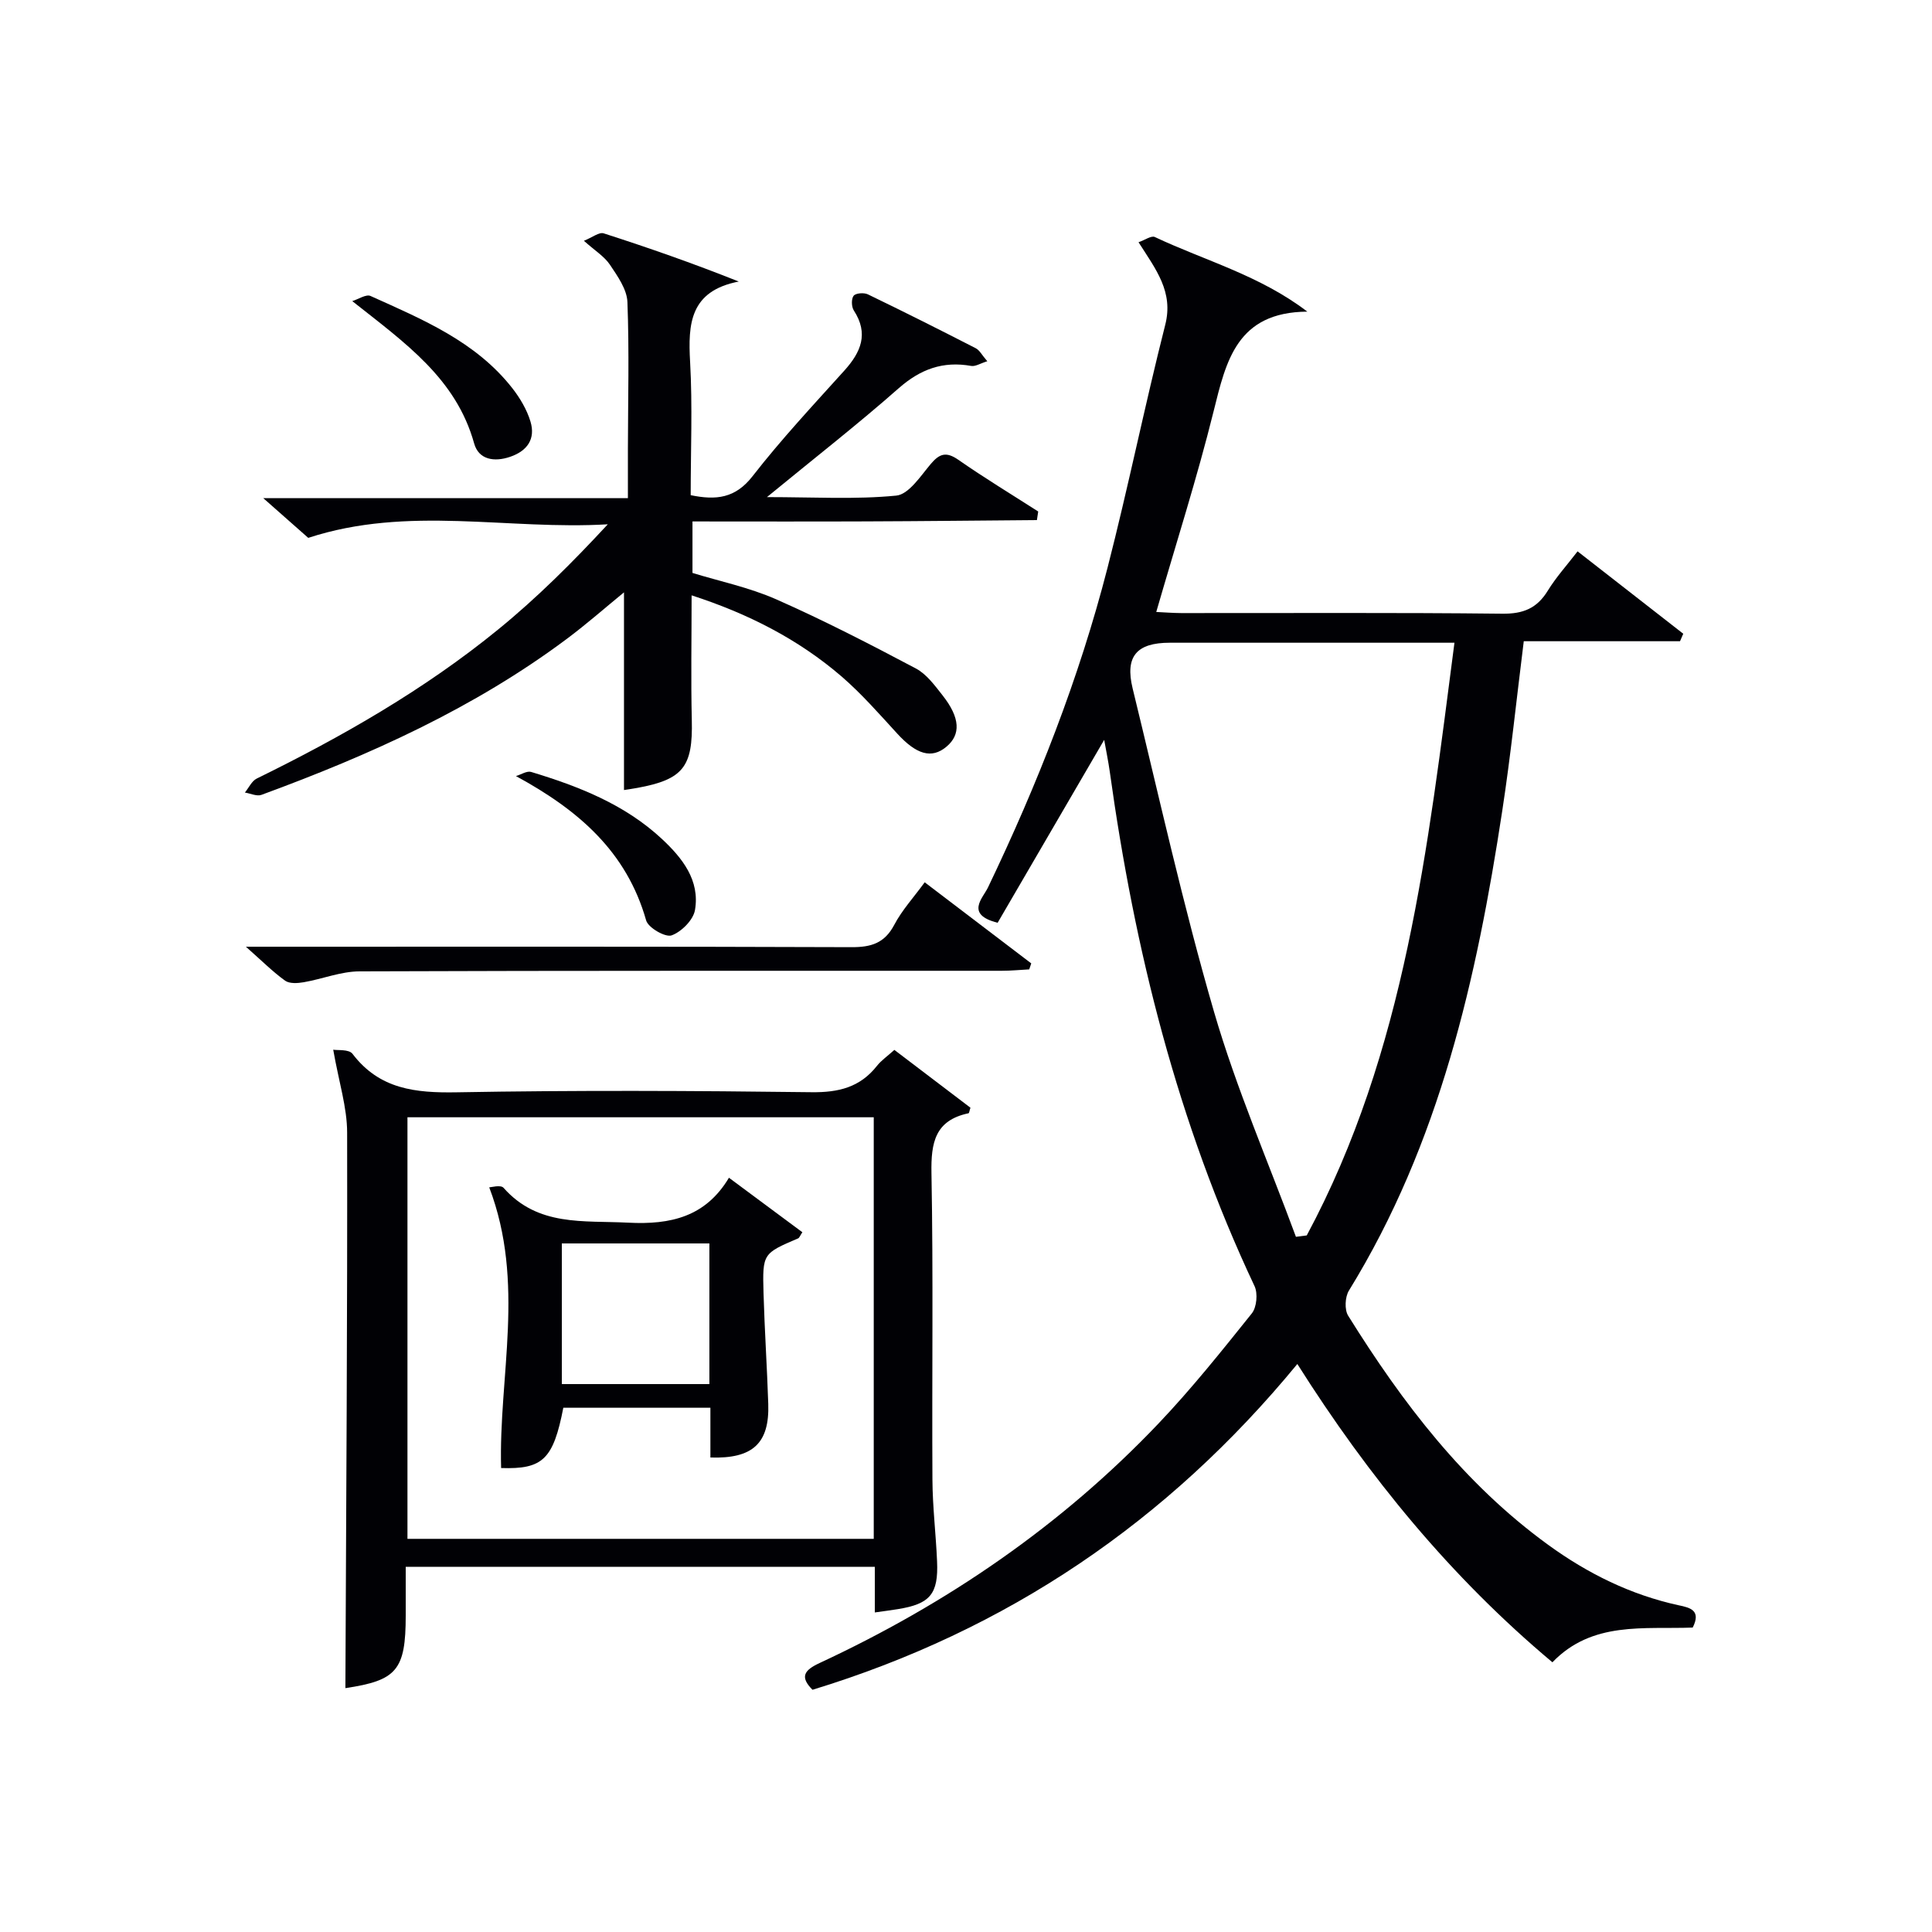
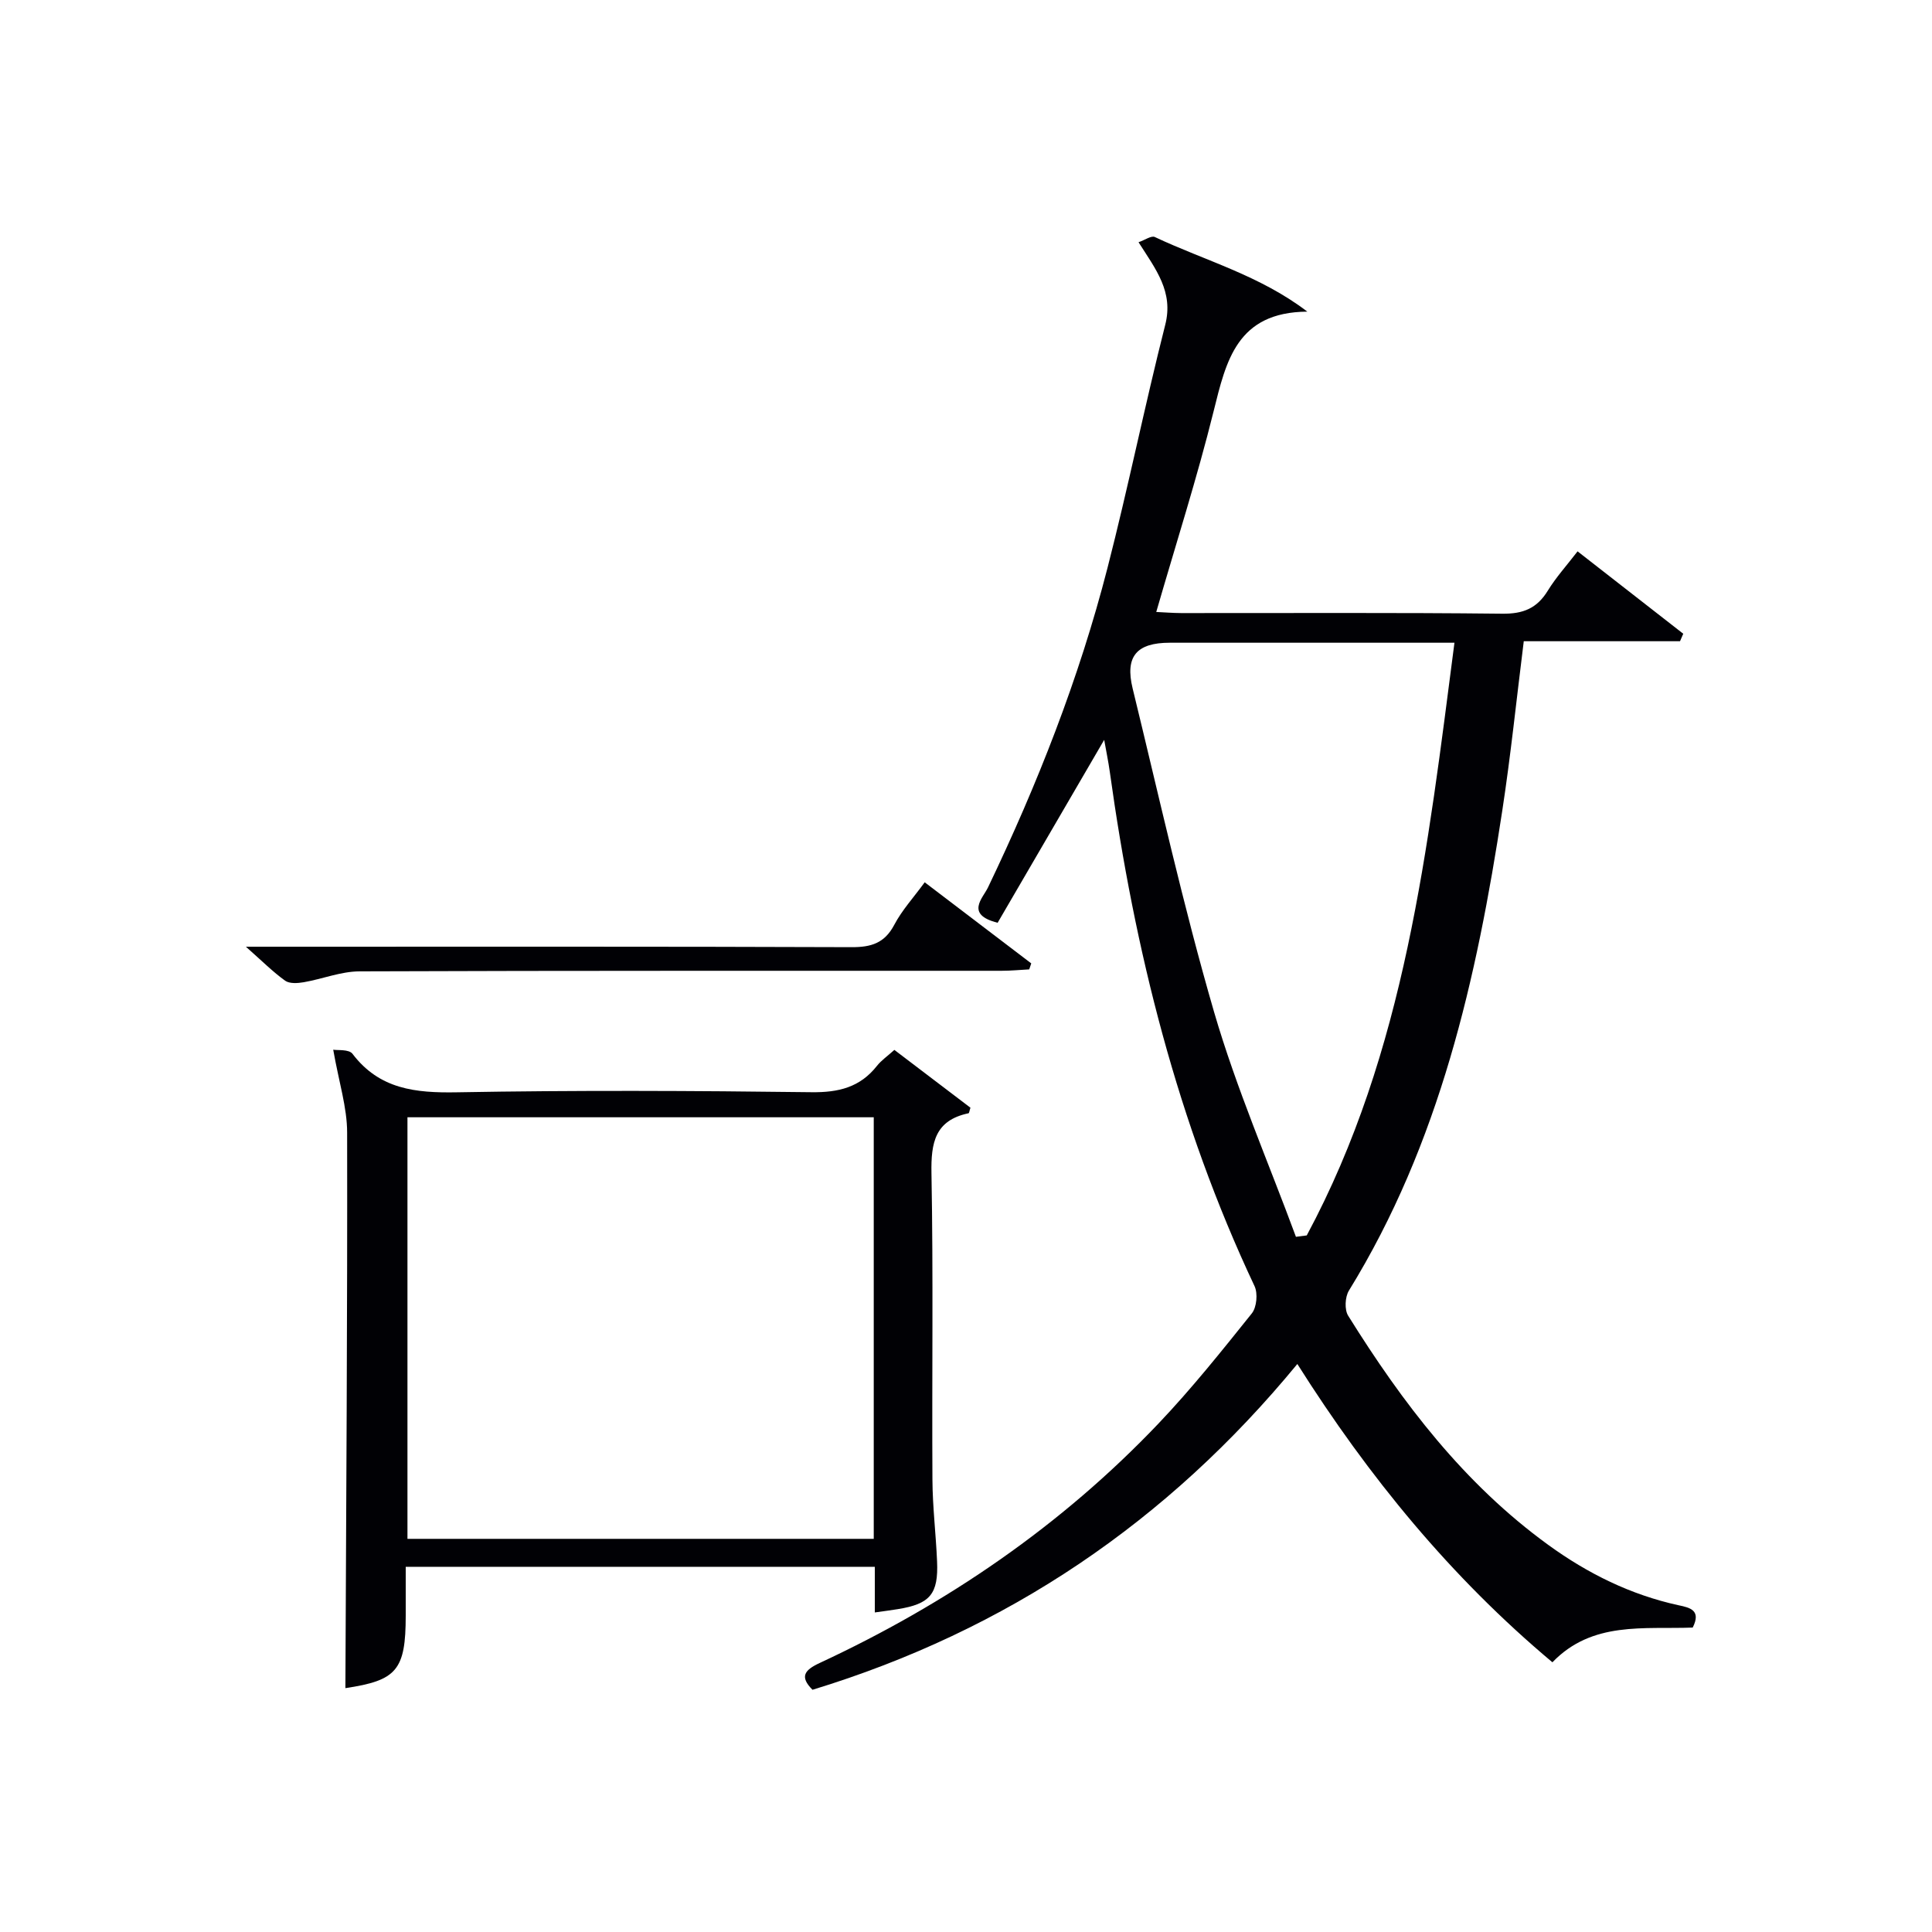
<svg xmlns="http://www.w3.org/2000/svg" enable-background="new 0 0 400 400" viewBox="0 0 400 400">
  <g fill="#010105">
    <path d="m350.46 336.97c-10.07.39-20.8-1.39-29.05 7.19-21-17.6-38.02-38.36-52.81-61.76-26.87 32.67-60.1 55.15-100.38 67.45-2.7-2.7-1.68-4.07 1.47-5.54 26.37-12.26 50.04-28.44 70.13-49.55 6.87-7.22 13.12-15.05 19.36-22.84 1.01-1.27 1.27-4.13.56-5.64-15.95-33.83-24.85-69.62-29.97-106.49-.3-2.13-.74-4.25-1.16-6.61-7.44 12.78-14.8 25.41-22.06 37.87-6.78-1.72-3.06-5.1-2.01-7.29 10.23-21.33 18.87-43.27 24.76-66.2 4.29-16.69 7.71-33.61 11.95-50.31 1.74-6.84-1.92-11.44-5.53-17.1 1.32-.45 2.66-1.42 3.37-1.08 10.38 4.9 21.72 7.92 31.58 15.45-14.58.11-16.81 10.17-19.41 20.65-3.43 13.82-7.79 27.41-11.87 41.53 1.68.08 3.41.22 5.14.23 22.17.02 44.33-.12 66.5.13 4.34.05 7.18-1.11 9.42-4.76 1.72-2.8 3.97-5.28 6.17-8.15 7.42 5.79 14.65 11.42 21.88 17.06-.22.52-.44 1.03-.67 1.55-10.7 0-21.39 0-32.35 0-1.52 12.12-2.7 23.64-4.45 35.08-5.3 34.8-12.96 68.86-31.76 99.38-.8 1.31-.93 3.93-.15 5.18 11.24 18.04 24 34.81 41.44 47.46 8.17 5.93 17.06 10.33 26.97 12.49 2.43.5 4.71 1.07 2.93 4.62zm-82.15-80.9c.75-.1 1.49-.2 2.24-.29 20.44-38.1 25.04-80.2 30.58-122.71-2.41 0-4.2 0-6 0-17.64 0-35.29 0-52.93 0-6.86 0-9.32 2.82-7.7 9.46 5.46 22.37 10.44 44.9 16.86 66.99 4.61 15.82 11.23 31.06 16.95 46.55z" />
-     <path d="m143.19 123.26c0 8.91-.16 17.38.04 25.84.24 9.62-1.76 12.29-11.3 14.03-1.09.2-2.19.35-2.74.44 0-13.65 0-27.15 0-40.93-3.91 3.2-7.74 6.57-11.82 9.62-19.23 14.37-40.87 24.09-63.25 32.31-.95.35-2.27-.3-3.42-.48.81-.99 1.42-2.39 2.46-2.9 17.67-8.67 34.71-18.41 49.99-30.87 8.04-6.55 15.41-13.91 22.69-21.77-20.66 1.24-41.31-3.97-62.02 2.81-2.43-2.15-5.48-4.84-9.31-8.22h75.49c0-3.62-.01-6.88 0-10.13.02-10.16.29-20.33-.1-30.48-.1-2.63-2.04-5.36-3.62-7.72-1.16-1.73-3.12-2.92-5.39-4.96 1.74-.69 3.15-1.84 4.09-1.54 9.24 2.97 18.41 6.17 27.97 9.98-10.11 1.96-10.52 8.75-10.07 16.65.51 9.11.12 18.27.12 27.58 5.25 1.08 9.24.67 12.82-3.94 5.92-7.61 12.52-14.68 18.99-21.85 3.44-3.82 5.09-7.64 1.96-12.46-.49-.76-.54-2.4-.03-3.04.43-.55 2.14-.68 2.94-.29 7.5 3.62 14.94 7.36 22.34 11.16.8.41 1.28 1.42 2.39 2.69-1.44.44-2.46 1.13-3.34.97-5.84-1.04-10.51.67-15 4.62-8.48 7.47-17.4 14.43-27.28 22.54 9.77 0 18.33.52 26.77-.31 2.58-.25 5.01-4.01 7.11-6.51 1.85-2.2 3.23-2.65 5.75-.9 5.39 3.75 11.01 7.16 16.53 10.7-.09.59-.18 1.19-.27 1.78-11.83.09-23.67.23-35.5.27-11.81.05-23.63.01-35.81.01v10.66c5.51 1.7 11.7 2.98 17.35 5.47 9.83 4.34 19.4 9.28 28.9 14.31 2.23 1.18 3.94 3.55 5.57 5.62 3.61 4.6 3.76 8.07.76 10.58-3.07 2.57-6.22 1.62-10.2-2.73-3.7-4.04-7.34-8.2-11.47-11.78-9.02-7.77-19.47-13.07-31.09-16.83z" />
    <path d="m68.99 217.33c.85.16 3.25-.13 3.99.85 5.58 7.35 13.04 8.12 21.6 7.97 24.47-.44 48.96-.33 73.44-.02 5.6.07 10.04-1.01 13.54-5.45.9-1.14 2.16-2 3.61-3.31 5.35 4.06 10.59 8.04 15.75 11.97-.2.59-.25 1.12-.4 1.15-6.93 1.46-7.79 6.08-7.67 12.4.39 21.14.08 42.3.2 63.45.03 5.64.72 11.27.96 16.91.3 6.79-1.45 8.84-8.16 9.91-1.47.24-2.95.43-4.73.68 0-3.12 0-6.08 0-9.45-32.32 0-64.36 0-97.12 0v10.09c0 11.34-1.87 13.44-12.49 15.03.16-38.23.43-76.61.36-115 0-5.23-1.71-10.47-2.88-17.18zm111.91 13.99c-32.49 0-64.53 0-96.54 0v87.28h96.54c0-29.21 0-58.02 0-87.28z" />
    <path d="m213.09 200.7c-1.9.1-3.8.29-5.7.29-44.32.02-88.63-.05-132.95.12-3.85.01-7.68 1.58-11.55 2.25-1.26.22-2.95.33-3.86-.32-2.52-1.81-4.74-4.04-8.12-7.03h6.42c39.65 0 79.3-.06 118.95.09 4.09.02 6.86-.82 8.87-4.63 1.6-3.04 4.01-5.66 6.3-8.8 7.49 5.7 14.78 11.24 22.06 16.79-.13.4-.27.82-.42 1.24z" />
-     <path d="m72.93 62.34c1.28-.39 2.87-1.48 3.79-1.06 10.75 4.85 21.77 9.41 29.35 19.09 1.6 2.05 3.02 4.45 3.76 6.91 1.07 3.55-.61 6.06-4.19 7.29-3.31 1.14-6.53.61-7.47-2.75-3.75-13.46-14.22-20.76-25.24-29.48z" />
-     <path d="m106.82 160.68c1.05-.31 2.26-1.12 3.14-.86 9.88 2.99 19.44 6.73 27.13 13.92 4.19 3.92 7.85 8.53 6.8 14.67-.35 2.06-2.8 4.51-4.84 5.25-1.29.46-4.84-1.58-5.27-3.09-4.05-14.26-14-22.85-26.96-29.89z" />
-     <path d="m147.08 301.76c0-3.29 0-6.6 0-10.3-10.33 0-20.39 0-30.45 0-2.08 10.69-4.25 12.77-12.88 12.48-.54-18.98 5.08-38.31-2.46-58.11.35 0 2.37-.58 2.96.09 7.12 8.06 16.52 6.74 25.81 7.22 8.82.46 16.04-1.23 20.86-9.3 5.46 4.05 10.34 7.67 15.2 11.28-.5.75-.62 1.16-.87 1.27-7.31 3.13-7.4 3.13-7.17 11.34.22 7.65.73 15.29.98 22.93.27 8.16-3.21 11.4-11.98 11.1zm-.21-44.32c-10.54 0-20.57 0-30.55 0v29.12h30.55c0-9.83 0-19.29 0-29.12z" />
  </g>
</svg>